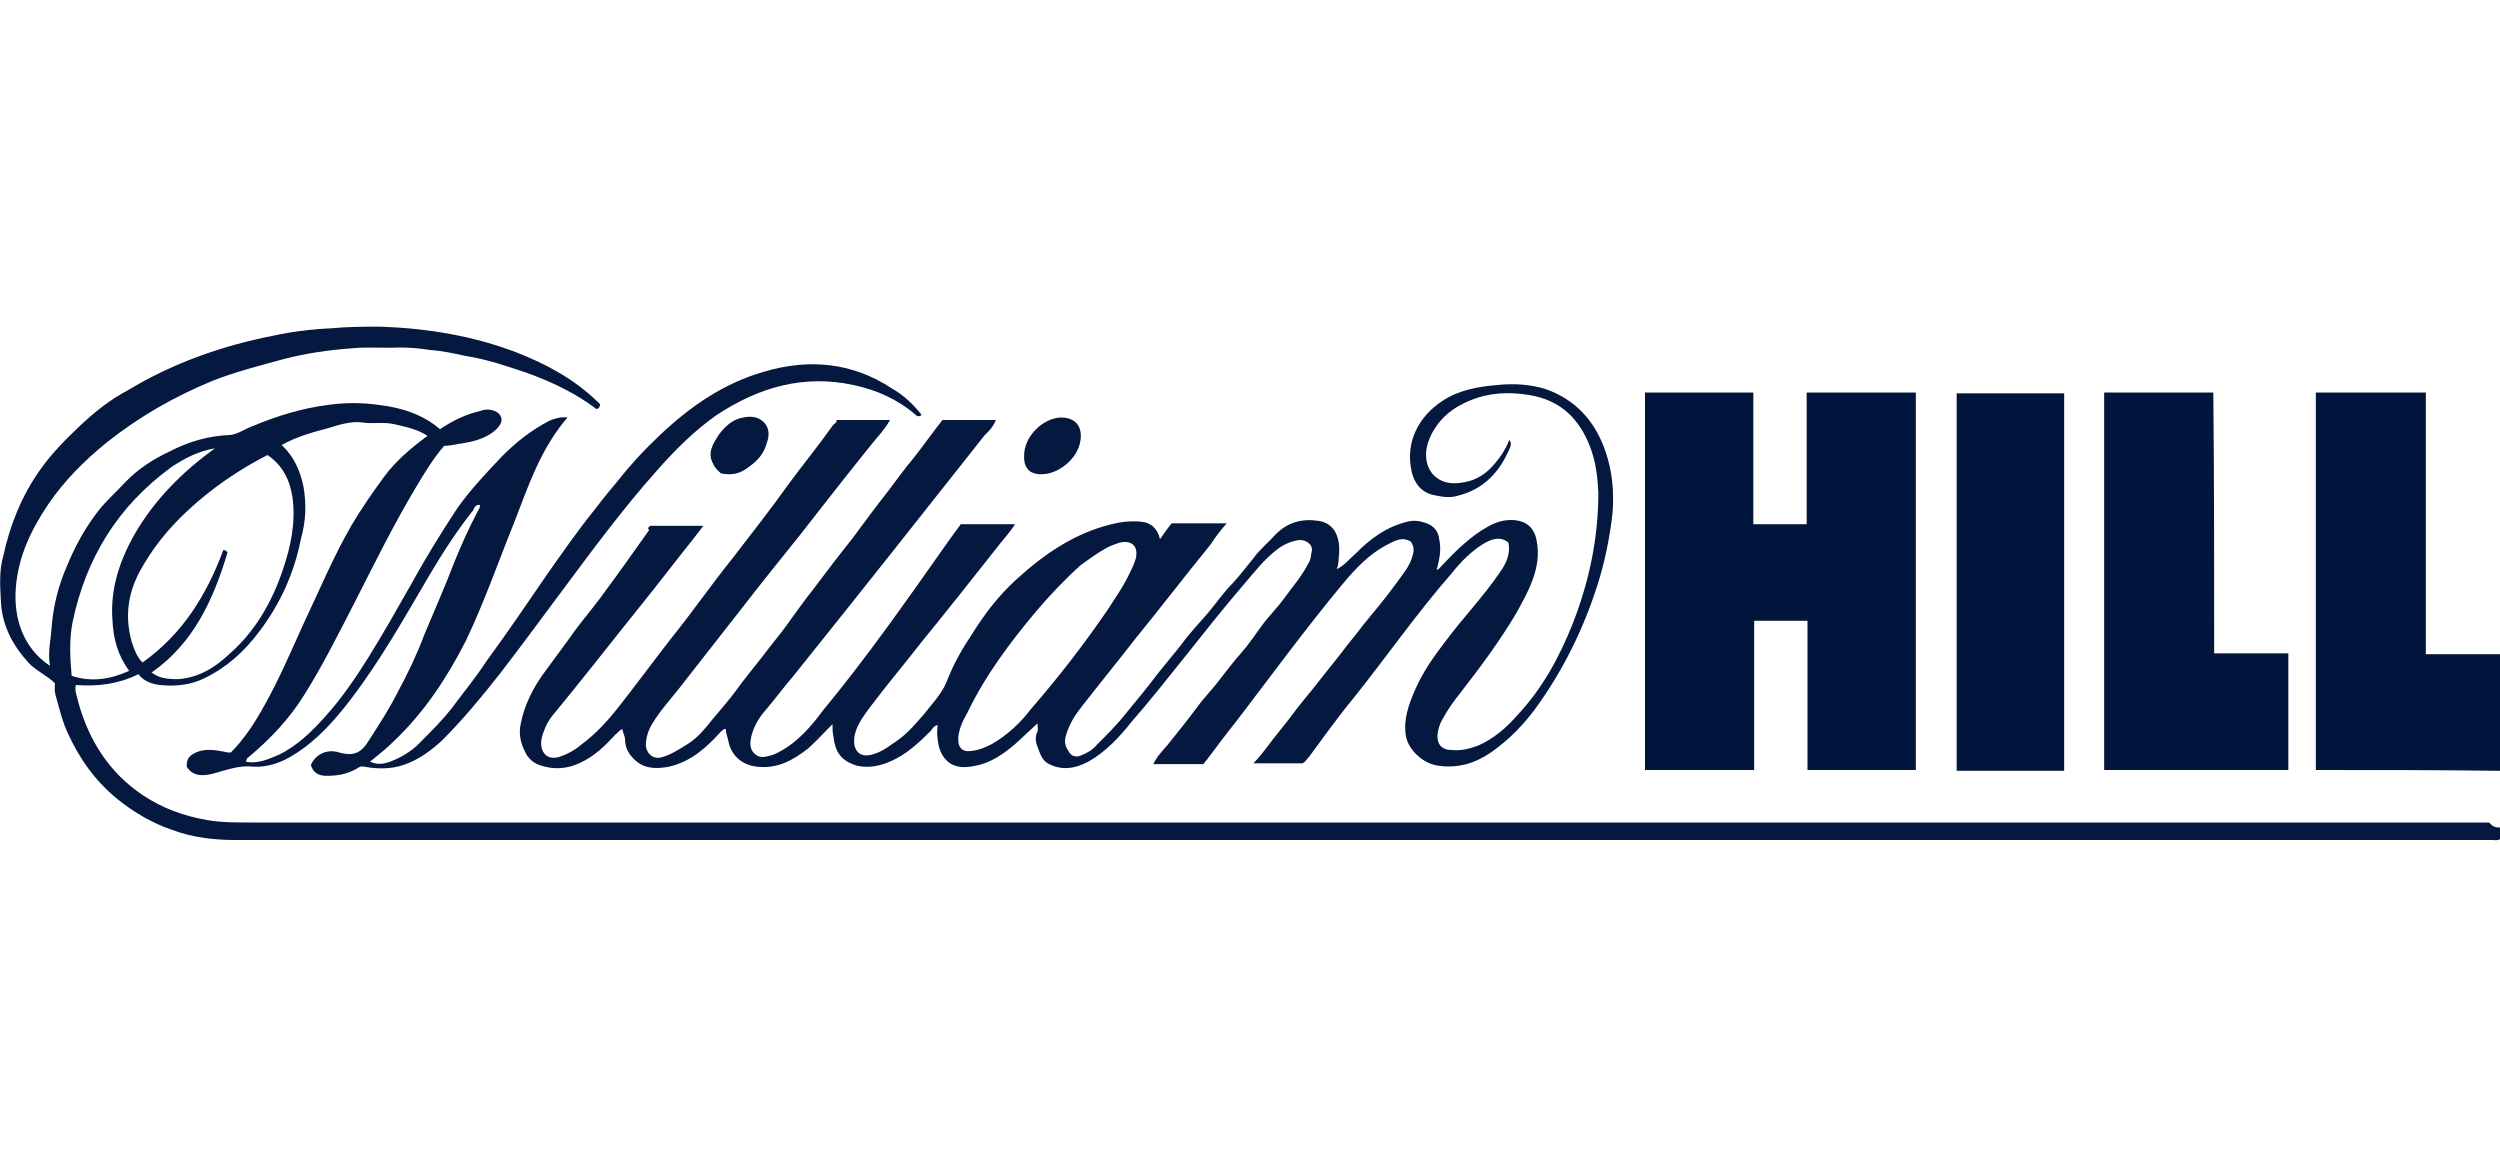
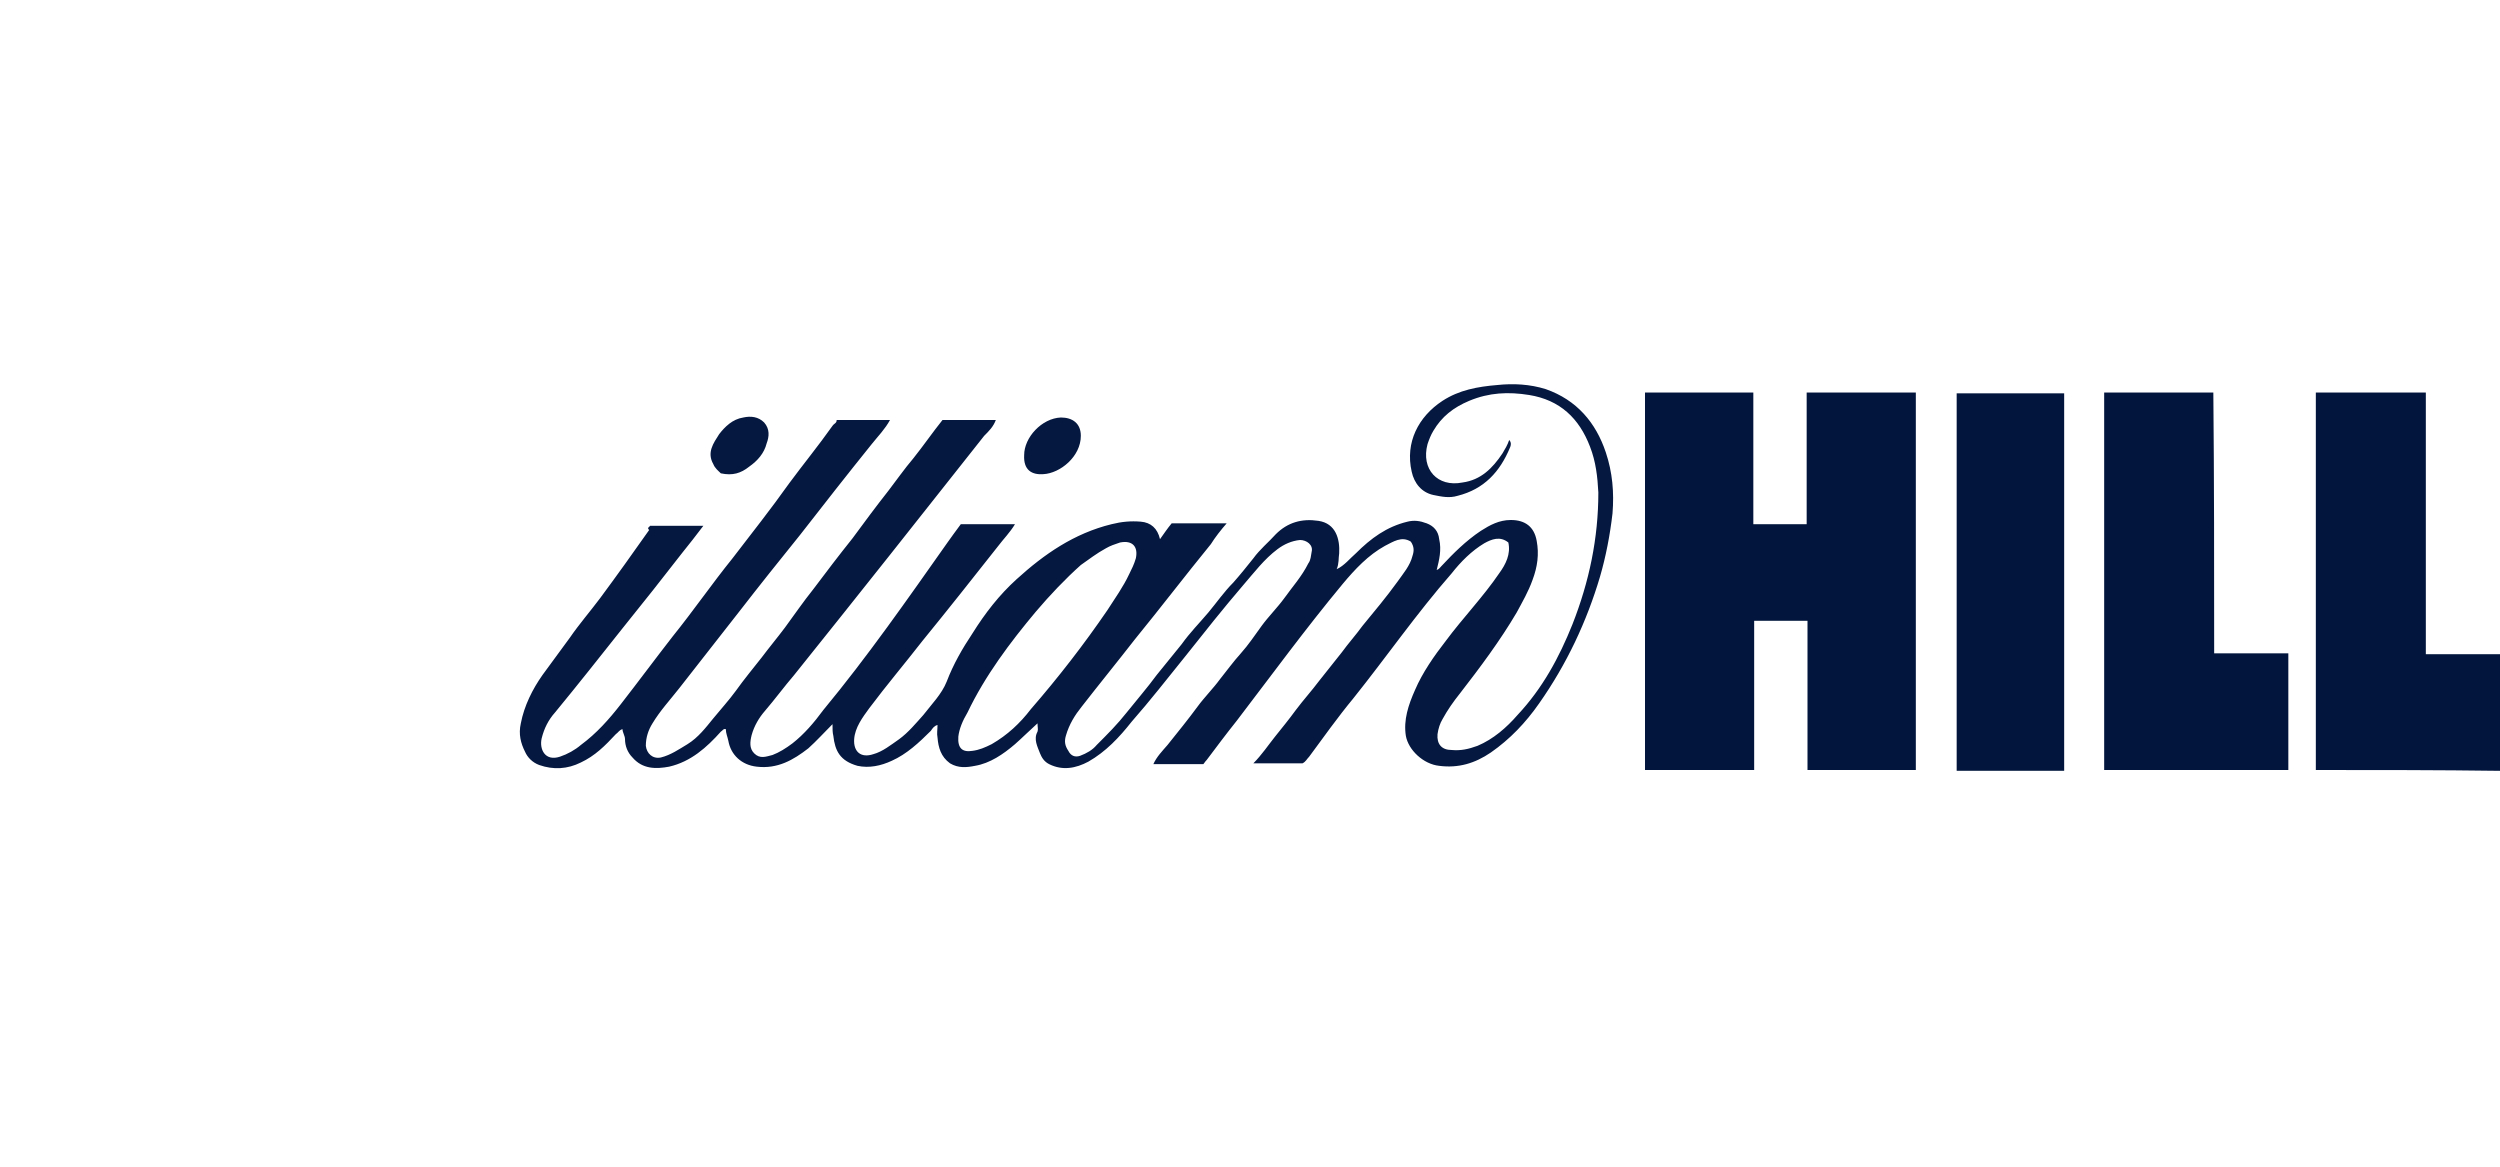
<svg xmlns="http://www.w3.org/2000/svg" version="1.0" x="0px" y="0px" viewBox="0 0 300 140" style="enable-background:new 0 0 300 140;" xml:space="preserve">
  <style type="text/css"> .st0{fill:#FFFFFF;} .st1{clip-path:url(#SVGID_4_);} .st2{fill:#2A9E43;} .st3{fill:#64BEA4;} .st4{fill:#756746;} .st5{fill:#0B090A;} .st6{fill:#1C3123;} .st7{fill:#0B6544;} .st8{fill:#F6D658;} .st9{fill:#069870;} .st10{fill:#B99280;} .st11{fill:#ECBB33;} .st12{fill:#C6C6C6;} .st13{fill:#F4C4AF;} .st14{display:none;fill:#FFFFFF;} .st15{fill:#052433;} .st16{fill:#042332;} .st17{fill:#062534;} .st18{fill:#F2F3F4;} .st19{fill:#0238A3;} .st20{fill:#C6172C;} .st21{fill:#C79F49;} .st22{fill:#0F0F0F;} .st23{fill:#FAFAFA;} .st24{fill:#09815B;} .st25{fill:#41B389;} .st26{fill:#0A805B;} .st27{fill:#41B188;} .st28{fill:#42B58B;} .st29{fill:#08805A;} .st30{fill:#41B289;} .st31{fill:#368F72;} .st32{fill:#408E74;} .st33{fill:#24674F;} .st34{fill:#F5F6F5;} .st35{fill:#094167;} .st36{fill:#053E65;} .st37{fill:#043D65;} .st38{fill:#167BBC;} .st39{fill:#197CBD;} .st40{fill:#446E88;} .st41{fill:#4E768F;} .st42{fill:#B3C4D0;} .st43{fill:#3A6782;} .st44{fill:#E5EDF4;} .st45{fill:#E5ECF1;} .st46{fill:#F9F9F9;} .st47{fill:#DEDEDE;} .st48{fill:#CDCDCD;} .st49{fill:#CCC0A3;} .st50{fill:#D4A223;} .st51{fill:#F6BF32;} .st52{fill:#F4BE32;} .st53{fill:#FAC42C;} .st54{fill:#E2B32A;} .st55{fill:#E3BF5B;} .st56{fill:#D8D8D8;} .st57{fill:#F5F4F2;} .st58{fill:#025FC9;} .st59{fill:#2C4980;} .st60{fill:#1E3F7D;} .st61{fill:#0F3778;} .st62{fill:#003277;} .st63{fill:#193C7B;} .st64{fill:#E8E8EA;} .st65{fill:#D2D7E1;} .st66{fill:#E1E4EB;} .st67{fill:#345386;} .st68{fill:#94A0BB;} .st69{fill:#E0E0E0;} .st70{fill:#EDEDED;} .st71{fill:#363636;} .st72{fill:#3A3A3A;} .st73{fill:#484849;} .st74{fill:#666769;} .st75{fill:#DBDFE7;} .st76{fill:#5C5D5E;} .st77{fill:#EAEAEC;} .st78{fill:#E6E6E6;} .st79{fill:#E3E3E3;} .st80{fill:#6F7072;} .st81{fill:#232323;} .st82{fill:#252525;} .st83{fill:#FB9705;} .st84{fill:#FB9807;} .st85{fill:#262626;} .st86{fill:#FB9806;} .st87{fill:#0AEA8C;} .st88{fill:#010101;} .st89{fill:#F2F2E9;} .st90{fill:#E80239;} .st91{fill:#E80138;} .st92{fill:#F6181A;} .st93{fill:#0E0E0E;} .st94{fill:#535353;} .st95{fill:#BCBCC1;} .st96{fill:#944296;} .st97{fill:#060606;} .st98{fill:#A3C413;} .st99{fill:#020202;} .st100{fill:#050505;} .st101{fill:#040404;} .st102{fill:#E7E7E7;} .st103{fill:#E56420;} .st104{fill:#E5641F;} .st105{fill:#E56520;} .st106{fill:#12395D;} .st107{fill:#E56521;} .st108{fill:#212220;} .st109{fill:#20211F;} .st110{fill:#FB3A02;} .st111{fill:#050F30;} .st112{fill:#0A1334;} .st113{fill:#FBCA05;} .st114{fill:#00001B;} .st115{fill:#047968;} .st116{fill:#E91D25;} .st117{fill:#E91C25;} .st118{fill:#E91D26;} .st119{fill:#E6BEBD;} .st120{fill:#EDCBC7;} .st121{fill:#E2BCBA;} .st122{fill:#084821;} .st123{fill:#04D147;} .st124{fill:#01451A;} .st125{fill:#E8EC02;} .st126{fill:#030303;} .st127{fill:#019AFB;} .st128{fill:#0399F9;} .st129{fill:#080D0B;} .st130{fill:#00B5B5;} .st131{fill:#EEB038;} .st132{fill:#040C0C;} .st133{fill:#8CD001;} .st134{fill:#030302;} .st135{fill:#FAD300;} .st136{fill:#E78C20;} .st137{fill:#F0D521;} .st138{fill:#FA3142;} .st139{fill:#FA3445;} .st140{fill:#040303;} .st141{fill:#050404;} .st142{fill:#DD7122;} .st143{fill:#0AFBD4;} .st144{fill:#0D0D0D;} .st145{fill:#232A37;} .st146{fill:#03AB44;} .st147{fill:#EDF6F1;} .st148{fill:#EDF7F1;} .st149{fill:#75CF95;} .st150{fill:#67CB8B;} .st151{fill:#62C988;} .st152{fill:#64CA89;} .st153{fill:#F18092;} .st154{fill:#0C0C0C;} .st155{fill:#0B0B0B;} .st156{fill:#141414;} .st157{fill:#101010;} .st158{fill:#393939;} .st159{fill:#E8173C;} .st160{fill:#1F1F1F;} .st161{fill:#080808;} .st162{fill:#222222;} .st163{fill:#161616;} .st164{fill:#151515;} .st165{fill:#313131;} .st166{fill:#2E2E2E;} .st167{fill:#DF1919;} .st168{fill:#F9080F;} .st169{fill:#F9060E;} .st170{fill:#F16469;} .st171{fill:#F14F04;} .st172{fill:#090909;} .st173{fill:#FB5012;} .st174{fill:#FB5114;} .st175{fill:#06AEDC;} .st176{fill:#9D408E;} .st177{fill:#FB5418;} .st178{fill:#FB6B39;} .st179{fill:#D48A78;} .st180{fill:#37B0DC;} .st181{fill:#47B23E;} .st182{fill:#61BA51;} .st183{fill:#97C73F;} .st184{fill:#67BD33;} .st185{fill:#FAA670;} .st186{fill:#C180B4;} .st187{fill:#AE5FA0;} .st188{fill:#9191C3;} .st189{fill:#A6B690;} .st190{fill:#FB8051;} .st191{fill:#5DBEE2;} .st192{fill:#B3A6CD;} .st193{fill:#9EAB7E;} .st194{fill:#7FC9E7;} .st195{fill:#90CB7A;} .st196{fill:#B6D157;} .st197{fill:#D49EC5;} .st198{fill:#CCDD7F;} .st199{fill:#6DC1E3;} .st200{fill:#242423;} .st201{fill:#39BD02;} .st202{fill:#4BFB02;} .st203{fill:#4CFB03;} .st204{fill:#232321;} .st205{fill:#252523;} .st206{fill:#222220;} .st207{fill:#282826;} .st208{fill:#262624;} .st209{fill:#2A2A29;} .st210{fill:#1D1D1B;} .st211{fill:#EBEBEB;} .st212{fill:#D9D9D9;} .st213{fill:#434242;} .st214{fill:#3E3D3D;} .st215{fill:#3C3B3B;} .st216{fill:#3D3D3D;} .st217{fill:#3F3F3F;} .st218{fill:#3D3C3C;} .st219{fill:#403F3F;} .st220{fill:#414040;} .st221{fill:#E2C780;} .st222{fill:#676767;} .st223{fill:#D4B775;} .st224{fill:#8E7541;} .st225{fill:#BBBBBB;} .st226{fill:#A98E55;} .st227{fill:#BEBEBE;} .st228{fill:#CBAD6E;} .st229{fill:#6F6F6F;} .st230{fill:#858585;} .st231{fill:#B6B6B6;} .st232{fill:#7E7E7E;} .st233{fill:#7A6235;} .st234{fill:#B4985F;} .st235{fill:#C3C4C4;} .st236{fill:#C0A46D;} .st237{fill:#A5A6A6;} .st238{fill:#B1955C;} .st239{fill:#D6BD7F;} .st240{fill:#8D8D8D;} .st241{fill:#969696;} .st242{fill:#D8BD73;} .st243{fill:#DFC57C;} .st244{fill:#5F4516;} .st245{fill:#9A8048;} .st246{fill:#B39F71;} .st247{fill:#585858;} .st248{fill:#482B1B;} .st249{fill:#706059;} .st250{fill:#F1EFED;} .st251{fill:#ECEBEA;} .st252{fill:#A06C43;} .st253{fill:#C98B55;} .st254{fill:#594034;} .st255{fill:#7B4A33;} .st256{fill:#90501E;} .st257{fill:#291915;} .st258{fill:#C49872;} .st259{fill:#E5B27D;} .st260{fill:#BB7033;} .st261{fill:#B47A4F;} .st262{fill:#0F0D0A;} .st263{fill:#A29286;} .st264{fill:#D6A572;} .st265{fill:#C08051;} .st266{fill:#20100E;} .st267{fill:#D87626;} .st268{fill:#713A20;} .st269{fill:#A98874;} .st270{fill:#EEEDEC;} .st271{fill:#E9E6E5;} .st272{fill:#056099;} .st273{fill:#07619A;} .st274{fill:#0D659C;} .st275{fill:#F9AC08;} .st276{fill:#F87D08;} .st277{fill:#EA3E0C;} .st278{fill:#F99205;} .st279{fill:#41AC30;} .st280{fill:#41AC2F;} .st281{fill:#424243;} .st282{fill:#444445;} .st283{fill:#ABDAA4;} .st284{fill:#40AC2E;} .st285{fill:#464647;} .st286{fill:#44AD33;} .st287{fill:#534A4F;} .st288{fill:#584F54;} .st289{fill:#C8C6C7;} .st290{fill:#50474C;} .st291{fill:#544B50;} .st292{fill:#DDDDDD;} .st293{fill:#0A0C08;} .st294{fill:#080905;} .st295{fill:#0D0F0B;} .st296{fill:#161716;} .st297{fill:#15805F;} .st298{fill:#FFE119;} .st299{fill:#00CB9F;} .st300{fill:#01CC9F;} .st301{fill:#1C1C1C;} .st302{fill:#1A1A1A;} .st303{fill:#0D3C2F;} .st304{fill:#1A473C;} .st305{fill:#104335;} .st306{fill:#0C3229;} .st307{fill:#0A372B;} .st308{fill:#EBF5F4;} .st309{fill:#1A3D35;} .st310{fill:#274B40;} .st311{fill:#F5E599;} .st312{fill:#D9D09A;} .st313{fill:#4C6D64;} .st314{fill:#13392F;} .st315{fill:#F8F6DE;} .st316{fill:#51776D;} .st317{fill:#769088;} .st318{fill:#D5E9E5;} .st319{fill:#1D5044;} .st320{fill:#D4E7E0;} .st321{fill:#F1EEB8;} .st322{fill:#D2C883;} .st323{fill:#B2D1C9;} .st324{fill:#E4C459;} .st325{fill:#E8BE42;} .st326{fill:#D4C472;} .st327{fill:#08DEAF;} .st328{fill:#070707;} .st329{fill:#025E98;} .st330{fill:#0A0D0D;} .st331{fill:#9E2125;} .st332{fill:#0D0F0F;} .st333{fill:#FB6703;} .st334{fill:#90CE45;} .st335{fill:#108038;} .st336{fill:#078A36;} .st337{fill:#852EFB;} .st338{fill:#101824;} .st339{fill:#7671FB;} .st340{fill:#5DBDFB;} .st341{fill:#8BF53D;} .st342{fill:#75CC30;} .st343{fill:#76B928;} .st344{fill:#F0F9E4;} .st345{fill:#FA5555;} .st346{fill:#FB0202;} .st347{fill:#33D61D;} .st348{clip-path:url(#SVGID_6_);} .st349{fill:#C2D3FA;} .st350{fill:#6C9AF0;} .st351{fill:#9DBCF5;} .st352{fill:#5489EE;} .st353{fill:#79A2F2;} .st354{fill:#AA7E15;} .st355{fill:#CDB476;} .st356{fill:#DF0436;} .st357{fill:#04AC12;} .st358{fill:#36424A;} .st359{fill:#306606;} .st360{fill:#396F0C;} .st361{fill:#7CB130;} .st362{fill:#171716;} .st363{fill:#73A62F;} .st364{fill:#3F750E;} .st365{fill:#161714;} .st366{fill:#181916;} .st367{fill:#171815;} .st368{fill:#77AC2E;} .st369{fill:#74A92D;} .st370{fill:#85B638;} .st371{fill:#55891C;} .st372{fill:#629822;} .st373{fill:#689E27;} .st374{fill:#487C14;} .st375{fill:#4B8114;} .st376{fill:#5B911E;} .st377{fill:#5E9520;} .st378{fill:#4D8316;} .st379{fill:#4E801C;} .st380{fill:#427020;} .st381{fill:#75A63B;} .st382{fill:#F0F3ED;} .st383{fill:#EFF2EC;} .st384{fill:#699C2C;} .st385{fill:#8DAF5F;} .st386{fill:#5F9226;} .st387{fill:#D32E3C;} .st388{fill:#FE6B09;} .st389{fill:#0A0A0A;} .st390{fill:#011346;} .st391{fill-rule:evenodd;clip-rule:evenodd;fill:url(#SVGID_7_);} .st392{fill-rule:evenodd;clip-rule:evenodd;fill:url(#SVGID_8_);} .st393{fill-rule:evenodd;clip-rule:evenodd;fill:url(#SVGID_9_);} .st394{fill-rule:evenodd;clip-rule:evenodd;fill:url(#SVGID_10_);} .st395{fill:#272753;} .st396{fill:#87879F;} .st397{fill:#020134;} .st398{fill:#FEFEFF;} .st399{fill:#FE277E;} .st400{fill:#FBFBFC;} .st401{fill:#FDFDFE;} .st402{fill:#FAFAFB;} .st403{fill:#FEFEFE;} .st404{fill:#FFFEFF;} .st405{fill:#FFFDFE;} .st406{fill:#FFFEFE;} .st407{fill:#080839;} .st408{fill:#09093A;} .st409{fill:#FF2A80;} .st410{fill:#FF2A81;} .st411{fill:#FF2980;} .st412{fill:url(#SVGID_11_);} .st413{fill:#E43802;} .st414{fill:url(#SVGID_12_);} .st415{fill:url(#SVGID_13_);} .st416{fill-rule:evenodd;clip-rule:evenodd;fill:#FFFFFF;filter:url(#Adobe_OpacityMaskFilter);} .st417{mask:url(#a_2_);} .st418{fill-rule:evenodd;clip-rule:evenodd;fill:#E41D32;} .st419{fill:#FFB900;} .st420{fill:#C51518;} .st421{fill:#991015;} .st422{fill:#03090B;} .st423{fill:#F8CD00;} .st424{fill:#ED1B30;} .st425{fill:#ED1C24;} .st426{fill:#0083DB;} .st427{fill:#FDE021;} .st428{fill:#E30421;} .st429{fill:#39F56A;} .st430{fill:#001A5B;} .st431{fill:#E02030;} .st432{fill:#41CC00;} .st433{fill-rule:evenodd;clip-rule:evenodd;fill:#FF761F;} .st434{fill-rule:evenodd;clip-rule:evenodd;fill:#F45E0B;} .st435{fill-rule:evenodd;clip-rule:evenodd;fill:#FF6404;} .st436{fill:#EC0000;} .st437{fill:#231F20;} .st438{fill:#23934A;} .st439{fill:#FFE418;} .st440{fill:#0A6008;} .st441{fill:#FF1300;} .st442{fill:#AB9471;} .st443{fill:#122A53;} .st444{fill:#FDB61B;} .st445{fill:#D60000;} .st446{fill-rule:evenodd;clip-rule:evenodd;fill:#44B6E5;} .st447{fill-rule:evenodd;clip-rule:evenodd;} .st448{fill-rule:evenodd;clip-rule:evenodd;fill:url(#logo_1_);} .st449{fill:#3C0098;} .st450{fill:#61B510;} .st451{fill:#F7760D;} .st452{fill:#0078FF;} .st453{fill:url(#SVGID_14_);} .st454{opacity:0.27;fill:#030303;enable-background:new ;} .st455{fill:#F7F4F1;} .st456{fill:#FFCA05;} .st457{fill:#1D1E1B;} .st458{opacity:0.5;fill:url(#SVGID_15_);enable-background:new ;} .st459{fill:url(#SVGID_16_);} .st460{fill:#F09021;} .st461{opacity:0.5;fill:url(#SVGID_17_);enable-background:new ;} .st462{opacity:0.5;fill:url(#SVGID_18_);enable-background:new ;} .st463{fill:#FFDF00;stroke:#FFDF00;stroke-width:1.5;stroke-miterlimit:10;} .st464{fill:#652B80;} .st465{opacity:0.5;fill:url(#SVGID_19_);enable-background:new ;} .st466{fill:#EB0143;} .st467{fill:#00A1E7;} .st468{fill:#43CC3C;} .st469{fill:#4172C1;} .st470{fill:#E8490D;} .st471{fill:url(#SVGID_20_);} .st472{fill:url(#SVGID_21_);} .st473{fill-rule:evenodd;clip-rule:evenodd;fill:#FF5500;} .st474{fill:url(#SVGID_22_);} .st475{fill:url(#SVGID_23_);} .st476{fill:url(#SVGID_24_);} .st477{fill:#353535;} .st478{fill:url(#SVGID_25_);} .st479{fill:#E51A44;} .st480{fill:#100F0D;} .st481{fill:#D70A0A;} .st482{fill:#212121;} .st483{fill:#B80320;} .st484{fill:#FF6700;} .st485{fill-rule:evenodd;clip-rule:evenodd;fill:#FF6700;} .st486{fill:#EC5F28;} .st487{clip-path:url(#SVGID_29_);} .st488{fill:#EB282C;} .st489{fill:#141412;} .st490{clip-path:url(#SVGID_31_);} .st491{fill:#776B39;} .st492{fill:#EA6936;} .st493{fill:none;} .st494{fill:#4D8C2F;} .st495{fill:#CE1432;} .st496{fill:#8D827A;} .st497{fill:#D80D83;} .st498{fill:#E53025;} .st499{fill:#FD0B2F;} .st500{filter:url(#Adobe_OpacityMaskFilter_1_);} .st501{fill-rule:evenodd;clip-rule:evenodd;fill:#FFFFFF;} .st502{mask:url(#mask-2_2_);} .st503{fill-rule:evenodd;clip-rule:evenodd;fill:url(#path-4_2_);} .st504{fill-rule:evenodd;clip-rule:evenodd;fill:#FEFEFE;} .st505{fill-rule:evenodd;clip-rule:evenodd;fill:#DC3C34;} .st506{clip-path:url(#SVGID_33_);} .st507{fill:#F6D748;} .st508{fill:#F8D849;} .st509{fill:#00B5A6;} .st510{fill:#FF9B00;} .st511{fill:#FDFFFF;} .st512{fill:#C62026;} .st513{fill:#F73534;} .st514{fill:#00265A;} .st515{fill:url(#SVGID_34_);stroke:#FFFFFF;stroke-width:2.301;} .st516{fill:#E1001A;} .st517{fill:#A70000;} .st518{opacity:0.9;fill:#3AAA35;enable-background:new ;} .st519{fill:#3AAA35;} .st520{opacity:0.6;fill:#3AAA35;enable-background:new ;} .st521{opacity:0.8;fill:#3AAA35;enable-background:new ;} .st522{fill:url(#SVGID_35_);} .st523{fill:url(#SVGID_36_);} .st524{fill:url(#SVGID_37_);} .st525{fill:#27238F;} .st526{fill:#262990;} .st527{fill:#29258E;} .st528{fill:#312D92;} .st529{fill:#2A2C8F;} .st530{fill:#25278D;} .st531{fill:#2B2D8F;} .st532{fill:#04A5EA;} .st533{fill:#04A5EC;} .st534{fill:#080708;} .st535{fill:#FB6426;} .st536{fill:#FB6528;} .st537{fill:#4887C7;} .st538{fill:#3C3D3D;} .st539{fill:#197153;} .st540{fill:#36CC36;} .st541{fill:#166F52;} .st542{fill:#38CC38;} .st543{fill:#244764;} .st544{fill:#00ABBE;} .st545{fill:#FFC400;} .st546{fill:#333333;} .st547{fill:#05183F;} .st548{fill:#02163D;} .st549{fill:url(#SVGID_38_);} .st550{fill:url(#SVGID_39_);} .st551{fill:url(#SVGID_40_);} .st552{fill:#F5F6F7;} .st553{fill:url(#SVGID_41_);} .st554{fill:url(#SVGID_42_);} .st555{fill:url(#SVGID_43_);} .st556{fill:url(#SVGID_44_);} .st557{fill:url(#SVGID_45_);} .st558{fill:url(#SVGID_46_);} .st559{fill:url(#SVGID_47_);} .st560{fill:url(#SVGID_48_);} .st561{fill:url(#SVGID_49_);} .st562{fill:url(#SVGID_50_);} .st563{fill:#0D0B38;} .st564{fill:#278CCF;} .st565{fill:#053D63;} .st566{fill:#F5F800;} .st567{clip-path:url(#SVGID_52_);} .st568{fill:#C6CF02;} .st569{fill:url(#path46_1_);} .st570{clip-path:url(#SVGID_54_);} .st571{fill:#00482F;} .st572{fill:#C6CD00;} .st573{fill:url(#path86_1_);} .st574{clip-path:url(#SVGID_56_);} .st575{fill:url(#path154_1_);} .st576{clip-path:url(#SVGID_58_);} .st577{fill:url(#path198_1_);} .st578{clip-path:url(#SVGID_60_);} .st579{fill:#09FB02;} .st580{fill:#393937;} .st581{fill:#EB6708;} .st582{clip-path:url(#SVGID_62_);} .st583{fill:#F5FF00;} .st584{clip-path:url(#SVGID_64_);} .st585{fill:#0D161B;} .st586{fill:#FDE201;} .st587{fill:#FDE102;} .st588{fill:#D65A57;} .st589{fill:#487E65;} .st590{fill:#FDD31C;} .st591{fill:#233562;} .st592{fill:#FF6600;} .st593{filter:url(#Adobe_OpacityMaskFilter_2_);} .st594{mask:url(#mask-2_1_);fill-rule:evenodd;clip-rule:evenodd;fill:#FFCB03;} .st595{fill-rule:evenodd;clip-rule:evenodd;fill:#FFCB03;} .st596{fill:#173A86;} .st597{clip-path:url(#SVGID_66_);} .st598{fill:#0D1B26;} .st599{clip-path:url(#SVGID_68_);} .st600{clip-path:url(#SVGID_70_);} .st601{clip-path:url(#SVGID_72_);} .st602{fill:#0E4260;} .st603{fill:#F6891F;} .st604{fill:#FAB615;} .st605{fill:#D20A1C;} .st606{fill:#192E54;} .st607{fill:none;stroke:#5D9D36;stroke-width:0.265;} .st608{fill:#E22118;} .st609{fill:#00643A;} .st610{fill:#B9D531;} .st611{fill:#4B565C;} .st612{fill:#E96105;} .st613{fill:#FD7D04;} .st614{fill:#0B0704;} .st615{fill:#E06905;} .st616{fill:#DE6805;} .st617{fill:#DF6905;} .st618{fill:#452205;} .st619{fill:#1E0E02;} .st620{fill:#211002;} .st621{fill:#100801;} .st622{fill:#00F7AD;} .st623{fill:#00F8AD;} .st624{fill:#01F9AE;} .st625{fill:#00F6AC;} .st626{fill:#EA1C24;} .st627{fill:#FFCA34;} .st628{fill:#EC4444;} .st629{fill:#00A554;} .st630{fill:#F7CF1D;} .st631{fill:#FF0D36;} .st632{fill:#086DFF;} .st633{fill:#FF8217;} .st634{fill:#F90027;} .st635{fill:#FBC609;} .st636{fill:#17BBFF;} .st637{fill:#FF8C04;} .st638{fill:#DE1D00;} .st639{fill:#70C32A;} .st640{fill:#BC6B03;} .st641{fill:#118CBC;} .st642{fill:#549220;} .st643{fill:#A61600;} .st644{fill:#BE8924;} .st645{fill:#078095;} .st646{fill:#40A95B;} .st647{fill:#068095;} .st648{fill:#098096;} .st649{fill:#0A8196;} .st650{fill:#118499;} .st651{fill:#0C8297;} .st652{fill:#FAFBFB;} .st653{fill:#027B34;} .st654{fill:#057C37;} .st655{fill:#077D39;} .st656{fill:#CF2A34;} .st657{fill:#067D38;} .st658{fill:#D02D36;} .st659{fill:#087E39;} .st660{fill:#CF2C36;} .st661{fill:#5F5F5F;} .st662{fill:#5C5C5C;} .st663{fill:#555555;} .st664{fill:#5A5A5A;} .st665{fill:#575757;} .st666{fill:#6B6B6B;} .st667{fill:#666666;} .st668{fill:#D8565E;} .st669{fill:#DB656C;} .st670{fill:#F5DCDD;} .st671{fill:#FBC52F;} .st672{fill:#2F2C2B;} .st673{fill:#FBFBF9;} .st674{fill:#CDAD64;} .st675{fill:#CCAB5F;} .st676{fill:#CCAC61;} .st677{fill:#CEAE66;} .st678{fill:#CCAC62;} .st679{fill:#CCAB61;} .st680{fill:#CBAB5F;} .st681{fill:#CDAC62;} .st682{fill:#D2B674;} .st683{fill:#D1B370;} .st684{fill:#D0B36F;} .st685{fill:#D0B26E;} .st686{fill:#D1B572;} .st687{fill:#D7BE83;} .st688{fill:#D5BB7F;} .st689{fill:#CEAF68;} .st690{fill:#E1CFA4;} .st691{fill:#EEE5D0;} .st692{fill:#E5D6B2;} .st693{fill:#EBE1C6;} .st694{fill:#E8DBBC;} .st695{fill:#DECA9A;} .st696{fill:#E7D8B6;} .st697{fill:#F5F0E4;} .st698{fill:#E3D3AC;} .st699{fill:#FAF8F4;} .st700{fill:#FFCB03;} .st701{fill:#032454;} .st702{fill:#CADB2D;} .st703{fill:#242424;} .st704{fill:#051525;} .st705{fill:#F2A241;} .st706{fill:#111111;} .st707{fill:#FBCB00;} .st708{fill:#CC463E;} .st709{fill:#00239C;} .st710{fill:#FF7800;} .st711{opacity:0.15;} .st712{fill:#EB080C;} .st713{fill:#0E4A26;} .st714{fill:#0BFF22;} .st715{fill:#2D2A29;} .st716{fill:#F18D1F;} .st717{fill:#E68E27;} .st718{fill:#E27F20;} .st719{fill:#6E4A97;} .st720{fill:#A06EA5;} .st721{fill:#935293;} .st722{fill:#FEED01;} .st723{fill:#FEED02;} .st724{fill:#FE6620;} .st725{fill:#FE6720;} .st726{fill:#FBB640;} .st727{fill:#0F306C;} .st728{fill:url(#SVGID_73_);} .st729{fill:url(#SVGID_74_);} .st730{fill:url(#SVGID_75_);} .st731{fill:url(#SVGID_76_);} .st732{fill:url(#SVGID_77_);} .st733{fill:url(#SVGID_78_);} .st734{fill:url(#SVGID_79_);} .st735{fill:url(#SVGID_80_);} .st736{fill:url(#SVGID_81_);} .st737{fill:url(#SVGID_82_);} .st738{fill:#FF4200;} .st739{fill:#8F00FF;} .st740{fill:#23262E;} .st741{fill:#FE6703;} .st742{fill:#FE6907;} .st743{fill:#FE9963;} .st744{fill:#FE6805;} .st745{fill:#FE6705;} .st746{fill:#FE6704;} .st747{fill:#DF2025;} .st748{fill:#222121;} .st749{fill:#024A3E;} .st750{fill:#01493D;} .st751{fill:#EC1D35;} .st752{fill:#FDFDFD;} .st753{fill-rule:evenodd;clip-rule:evenodd;fill:#BB993F;} .st754{fill:#1B69C1;} .st755{fill:#F4992C;} .st756{fill:#0067B8;} .st757{fill:#422F86;} .st758{fill:#F6EB16;} .st759{fill-rule:evenodd;clip-rule:evenodd;fill:#222222;} .st760{fill-rule:evenodd;clip-rule:evenodd;fill:#544BC9;} .st761{fill-rule:evenodd;clip-rule:evenodd;fill:url(#SVGID_83_);fill-opacity:0.7;} .st762{fill:url(#SVGID_84_);} .st763{fill-rule:evenodd;clip-rule:evenodd;fill:#A44BC9;} .st764{fill-rule:evenodd;clip-rule:evenodd;fill:url(#SVGID_85_);fill-opacity:0.7;} .st765{fill:url(#SVGID_86_);} .st766{fill:#AF0000;} .st767{fill-rule:evenodd;clip-rule:evenodd;fill:#FFE000;} </style>
  <g id="fondo">
    <rect x="0" y="0" class="st0" width="300" height="140" />
    <g>
      <path class="st547" d="M78,63.1c2.2,0,4.2,0,6.4,0c-0.9,1.2-1.7,2.2-2.5,3.2c-2.4,3.1-4.7,6-7.2,9.1c-2.7,3.4-5.3,6.7-8.1,10.1 c-0.8,0.9-1.3,1.9-1.6,3.1c-0.3,1.3,0.4,2.8,2.2,2.2c0.9-0.3,1.8-0.8,2.5-1.4c1.9-1.4,3.4-3.1,4.8-4.9c2.1-2.7,4.1-5.4,6.2-8.1 c2.5-3.1,4.7-6.3,7.2-9.4c2.3-3,4.6-5.9,6.8-9c1.7-2.3,3.5-4.5,5.2-6.9c0.2-0.3,0.5-0.3,0.5-0.7c2.1,0,4.2,0,6.4,0 c-0.6,1.1-1.4,1.9-2.2,2.9c-2.9,3.6-5.8,7.3-8.6,10.9c-2.5,3.1-4.9,6.1-7.3,9.2c-2.4,3.1-4.8,6.1-7.2,9.2 c-1.1,1.4-2.3,2.7-3.2,4.2c-0.5,0.8-0.8,1.7-0.8,2.7c0.1,0.9,0.8,1.6,1.8,1.4c1.2-0.3,2.2-1,3.2-1.6c1.3-0.8,2.2-2,3.1-3.1 c0.9-1.1,1.9-2.2,2.7-3.3c1-1.4,2-2.6,3.1-4c0.9-1.2,1.9-2.4,2.8-3.6c1.1-1.5,2.2-3.1,3.4-4.6c1.5-2,3.1-4.1,4.7-6.1 c1.4-1.9,2.8-3.8,4.3-5.7c1-1.3,1.9-2.6,3-3.9c1.2-1.5,2.3-3.1,3.5-4.6c2,0,4.2,0,6.4,0c-0.3,0.8-0.8,1.3-1.4,1.9 C110.6,61.8,103,71.4,95.3,81c-1.2,1.4-2.3,2.9-3.5,4.3c-0.7,0.8-1.3,1.8-1.6,2.9c-0.2,0.8-0.3,1.6,0.3,2.2 c0.7,0.7,1.4,0.4,2.2,0.2c0.8-0.3,1.6-0.8,2.4-1.4c1.4-1.1,2.6-2.5,3.7-4c5.3-6.4,10.1-13.3,14.9-20.1c0.5-0.7,1-1.4,1.6-2.2 c2.1,0,4.2,0,6.5,0c-0.6,1-1.4,1.8-2,2.6c-3,3.8-6,7.6-9.1,11.4c-2.1,2.7-4.3,5.3-6.4,8.1c-0.8,1.1-1.7,2.3-1.8,3.7 c-0.1,1.5,0.8,2.3,2.3,1.8c1.1-0.3,2.1-1.1,3.1-1.8c1.1-0.8,2-1.9,2.9-2.9c1-1.3,2.2-2.5,2.8-4c0.8-2.1,1.9-4,3.1-5.8 c1.5-2.4,3.2-4.6,5.3-6.5c3.3-3,6.9-5.5,11.4-6.6c1.2-0.3,2.3-0.4,3.5-0.3s2,0.8,2.3,2.1c0.5-0.7,0.9-1.3,1.4-1.9 c2.1,0,4.3,0,6.6,0c-0.7,0.8-1.4,1.7-1.9,2.5c-3.1,3.8-6,7.6-9.1,11.4c-2.1,2.7-4.3,5.4-6.4,8.1c-0.8,1-1.5,2.1-1.9,3.5 c-0.2,0.7-0.1,1.2,0.3,1.8c0.3,0.6,0.8,0.8,1.4,0.6c0.8-0.3,1.5-0.7,2-1.3c1.3-1.3,2.5-2.5,3.6-3.9c1.2-1.5,2.5-3,3.6-4.5 c1-1.2,2-2.5,3-3.7c1-1.4,2.1-2.5,3.2-3.8c1-1.2,1.9-2.5,3-3.6c0.8-0.9,1.6-1.9,2.4-2.9c0.8-1.1,1.8-1.9,2.7-2.9 c1.4-1.4,3.1-1.9,5.1-1.6c2.1,0.3,2.6,2.2,2.5,3.9c-0.1,0.6,0,1.2-0.3,1.9c0.9-0.4,1.6-1.3,2.3-1.9c1.8-1.8,3.7-3.2,6.2-3.8 c0.8-0.2,1.5-0.1,2.3,0.2c0.8,0.3,1.4,0.9,1.5,1.9c0.3,1.3,0,2.5-0.3,3.7c0.3-0.1,0.4-0.3,0.6-0.5c1.4-1.5,2.9-3,4.7-4.2 c1.1-0.7,2.2-1.3,3.6-1.3c1.7,0,2.8,0.8,3.1,2.5c0.3,1.6,0.1,3.1-0.5,4.7c-0.5,1.4-1.2,2.6-1.9,3.9c-2,3.4-4.4,6.6-6.8,9.7 c-0.8,1-1.5,2-2.1,3.1c-0.3,0.5-0.5,1.1-0.6,1.8c-0.1,1.2,0.5,1.9,1.7,1.9c1.1,0.1,2-0.1,3.1-0.5c1.9-0.8,3.5-2.2,4.8-3.7 c3-3.2,5-6.9,6.6-10.9c2-5.1,3.1-10.3,3.1-15.8c-0.1-1.9-0.3-3.7-1-5.5c-1.3-3.4-3.6-5.6-7.3-6.2c-2.5-0.4-4.8-0.3-7.2,0.7 c-1.9,0.8-3.3,1.9-4.3,3.6c-0.3,0.5-0.5,1-0.7,1.6c-0.8,3,1.2,5.2,4.2,4.6c2.2-0.3,3.6-1.7,4.8-3.5c0.3-0.5,0.6-1,0.8-1.6 c0.3,0.3,0.2,0.7,0.1,0.9c-1.2,2.9-3.1,5-6.3,5.8c-1,0.3-1.9,0.1-2.9-0.1c-1.4-0.3-2.3-1.4-2.6-2.8c-0.8-3.5,0.8-6.6,3.7-8.5 c2-1.3,4.2-1.7,6.6-1.9c1.9-0.2,3.9-0.1,5.8,0.5c3.7,1.3,6,4,7.2,7.6c0.8,2.4,1,4.8,0.8,7.3c-0.3,2.6-0.8,5.2-1.5,7.6 c-1.6,5.4-4,10.5-7.3,15.2c-1.6,2.3-3.5,4.3-5.8,5.9c-1.9,1.3-3.9,1.9-6.2,1.6c-1.9-0.2-3.7-1.9-4-3.6c-0.3-1.9,0.3-3.7,1.1-5.5 c0.9-2.1,2.3-4.1,3.7-5.9c2-2.7,4.5-5.3,6.4-8.1c0.8-1.1,1.4-2.3,1.1-3.7c-1-0.8-2-0.4-2.9,0.1c-1.5,0.9-2.8,2.2-3.9,3.6 c-4.2,4.8-7.8,10-11.8,15c-1.9,2.3-3.6,4.7-5.3,7c-0.3,0.3-0.4,0.6-0.8,0.8c-1.9,0-3.9,0-5.9,0c1-1,1.8-2.2,2.6-3.2 c0.8-1,1.7-2.1,2.5-3.2c0.9-1.2,1.9-2.3,2.8-3.5c0.9-1.1,1.8-2.3,2.7-3.4c0.8-1.1,1.7-2.1,2.5-3.2c1.4-1.7,2.9-3.5,4.2-5.3 c0.7-1,1.5-1.9,1.8-3.1c0.2-0.6,0.2-1.1-0.2-1.7c-1.1-0.7-2.1,0-3.1,0.5c-2,1.1-3.6,2.8-5.1,4.6c-4.4,5.3-8.5,10.9-12.7,16.4 c-1.2,1.5-2.4,3.1-3.6,4.7c-0.2,0.2-0.3,0.4-0.4,0.5c-2,0-4,0-6,0c0.4-0.9,1.1-1.6,1.7-2.3c1.2-1.5,2.5-3.1,3.6-4.6 c0.8-1.1,1.9-2.2,2.7-3.3c0.8-1,1.6-2.1,2.5-3.1c0.9-1,1.7-2.2,2.5-3.3c0.8-1.1,1.9-2.2,2.7-3.3c1-1.4,2.1-2.6,2.9-4.2 c0.3-0.4,0.3-0.9,0.4-1.4c0.2-0.8-0.6-1.4-1.4-1.4c-1,0.1-1.9,0.5-2.7,1.1c-1.6,1.2-2.8,2.8-4.1,4.3c-2.4,2.8-4.7,5.7-7,8.6 c-2.1,2.6-4.2,5.3-6.4,7.8c-1.5,1.9-3.1,3.6-5.2,4.8c-1.5,0.8-3.1,1.1-4.7,0.3c-0.6-0.3-0.9-0.8-1.1-1.3c-0.3-0.8-0.8-1.7-0.3-2.6 c0.1-0.3,0-0.5,0-1c-1,0.9-1.9,1.8-2.7,2.5c-1.4,1.2-3,2.3-4.8,2.6c-1,0.2-2,0.3-3-0.3c-1.1-0.8-1.4-1.9-1.5-3.1 c-0.1-0.5,0-0.9,0-1.5c-0.4,0.1-0.6,0.4-0.8,0.7c-1.4,1.4-2.9,2.8-4.7,3.6c-1.3,0.6-2.7,0.9-4.1,0.6c-2.1-0.6-2.7-1.8-2.9-3.6 c-0.1-0.4-0.1-0.8-0.1-1.4c-1,1-1.9,2-2.9,2.9c-1.8,1.4-3.7,2.5-6.2,2.2c-1.8-0.2-3.1-1.4-3.4-3.1c-0.1-0.5-0.3-0.9-0.3-1.4 c-0.3-0.1-0.4,0.2-0.6,0.3c-1.7,1.9-3.6,3.6-6.2,4.2c-1.6,0.3-3.2,0.3-4.4-1.1c-0.6-0.6-0.9-1.4-0.9-2.2c0-0.4-0.3-0.8-0.3-1.2 c-0.4,0.1-0.5,0.4-0.8,0.6c-1.3,1.4-2.5,2.6-4.2,3.4c-1.6,0.8-3.3,0.9-5,0.3c-0.8-0.3-1.4-0.9-1.7-1.6c-0.5-1-0.8-2.1-0.5-3.4 c0.4-2.1,1.4-4.1,2.6-5.8c1.1-1.5,2.2-3,3.3-4.5c1.1-1.6,2.4-3.1,3.6-4.7c2-2.7,4-5.5,5.9-8.2C77.6,63.3,77.9,63.3,78,63.1z M115,88.4c-0.1,1.4,0.5,1.9,1.7,1.7c0.8-0.1,1.5-0.4,2.3-0.8c1.9-1.1,3.4-2.5,4.7-4.2c3.3-3.8,6.4-7.8,9.2-11.9 c0.9-1.4,1.9-2.8,2.6-4.3c0.3-0.6,0.6-1.2,0.8-1.9c0.3-1.4-0.4-2.2-1.9-1.9c-0.6,0.2-1.2,0.4-1.7,0.7c-1.1,0.6-2,1.3-3,2 c-1.9,1.7-3.7,3.6-5.4,5.6c-3.1,3.7-6.1,7.7-8.2,12.1C115.5,86.5,115.1,87.5,115,88.4z" />
-       <path class="st547" d="M300,99.3c0,0.6,0,1,0,1.4c-0.3,0.2-0.7,0.1-1,0.1c-90.3,0-180.5,0-270.8,0c-2.5,0-5.1-0.3-7.5-1.2 c-2.4-0.8-4.6-2.1-6.6-3.7c-2.7-2.2-4.6-4.9-6-8c-0.6-1.3-0.9-2.6-1.3-4c-0.2-0.6-0.3-1.2-0.2-1.9c-1-1-2.3-1.5-3.2-2.5 c-1.9-2.1-3.2-4.5-3.3-7.5c-0.1-1.8-0.2-3.6,0.3-5.3c0.8-3.7,2.2-7.2,4.4-10.3c1.4-2,3.1-3.7,4.9-5.4c1.7-1.6,3.6-3.1,5.7-4.2 c5.3-3.2,11.2-5.3,17.3-6.5c2.3-0.5,4.7-0.8,7-0.9c2-0.2,4.1-0.2,6-0.2c5.6,0.2,11.1,1.1,16.3,3.1c3.6,1.4,6.9,3.2,9.7,5.9 c0.2,0.2,0.3,0.3,0.3,0.3c0,0.4-0.2,0.5-0.4,0.6c-2.5-1.9-5.4-3.3-8.5-4.4c-2.4-0.8-4.7-1.6-7.3-2c-1.4-0.3-2.7-0.6-4.2-0.7 c-1.2-0.2-2.4-0.3-3.6-0.3c-1.9,0.1-3.9-0.1-5.8,0.1c-2.8,0.2-5.5,0.6-8.2,1.3c-2.9,0.8-5.7,1.5-8.5,2.6 c-4.6,1.9-8.8,4.3-12.7,7.4c-2.6,2.1-5.1,4.6-7,7.4c-2.1,3.1-3.6,6.3-3.9,10c-0.3,3.7,0.9,7.3,4.1,9.4c-0.3-1.6,0.1-3.1,0.2-4.7 c0.2-2.5,0.8-4.9,1.8-7.2c0.9-2.2,2-4.3,3.5-6.3c1-1.4,2.3-2.5,3.5-3.8c1.5-1.6,3.4-2.8,5.3-3.7c2.3-1.2,4.7-1.9,7.3-2 c1-0.1,1.9-0.8,2.8-1.1c2.9-1.2,5.8-2.1,8.9-2.5c2-0.3,4.2-0.3,6.2,0c2.6,0.3,5.2,1.1,7.3,2.9c1.5-1,3.1-1.8,4.9-2.2 c0.1,0,0.2-0.1,0.3-0.1c0.9-0.2,1.9,0.2,2.1,0.8c0.3,0.6-0.2,1.3-1,1.9c-1.1,0.8-2.4,1.1-3.6,1.3c-0.8,0.1-1.4,0.3-2.2,0.3 c-1.3,1.5-2.4,3.3-3.4,5c-2.7,4.5-5,9.2-7.4,13.9c-1.9,3.7-3.8,7.5-6,11c-1.8,2.9-4.1,5.3-6.6,7.4c-0.1,0.1-0.3,0.2-0.3,0.3 c0,0,0,0.1-0.1,0.3c1.4,0.3,2.7-0.3,3.9-0.8c2.3-1.1,4.1-2.9,5.7-4.7c1.9-2.1,3.6-4.6,5.1-7c1.8-2.9,3.5-5.9,5.2-8.9 c1.7-3.1,3.5-6,5.4-8.9c1.6-2.3,3.6-4.4,5.5-6.4c1.7-1.7,3.5-3.1,5.6-4.2c0.7-0.3,1.4-0.5,2.2-0.4c-3.2,3.7-4.7,8.2-6.4,12.6 c-1.9,4.7-3.6,9.6-5.8,14.2c-2.3,4.5-5,8.6-8.7,12.1c-0.8,0.8-1.8,1.6-2.8,2.4c1.1,0.5,2,0.2,2.9-0.2c1.2-0.5,2.4-1.3,3.3-2.3 c1.3-1.3,2.5-2.5,3.6-3.9c1.4-1.9,2.9-3.7,4.2-5.7c2.5-3.4,4.8-6.8,7.2-10.3c1.9-2.7,3.7-5.3,5.8-7.9c0.9-1.2,1.9-2.4,2.9-3.6 c1.5-1.9,3.1-3.6,4.9-5.3c3.6-3.4,7.6-6.2,12.5-7.6c5.4-1.6,10.6-1.1,15.3,2c1.4,0.8,2.6,1.9,3.6,3.2c-0.3,0.2-0.5,0.2-0.7,0 c-2.2-1.9-4.7-3-7.5-3.6c-6-1.3-11.4,0.3-16.4,3.6c-2.7,1.9-5,4.2-7.2,6.7c-4.2,4.7-8,9.9-11.8,15c-2.3,3.1-4.6,6.2-6.9,9.2 c-2.2,2.8-4.5,5.6-7,8.1c-1.4,1.3-2.9,2.4-4.7,3c-1.5,0.5-3.1,0.5-4.7,0.2c-0.4-0.1-0.7,0.1-1,0.3c-1.1,0.6-2.2,0.8-3.5,0.8 c-0.9,0-1.6-0.3-1.9-1.3c0.5-1.2,1.9-2,3.4-1.5c1.8,0.5,2.7,0,3.6-1.5c1.2-1.9,2.4-3.7,3.4-5.7c1.2-2.2,2.3-4.5,3.2-6.9 c1.2-2.9,2.5-5.8,3.6-8.7c0.8-2,1.8-4.2,2.8-6.1c0.1-0.2,0.3-0.4,0.3-0.8c-0.5-0.1-0.7,0.3-0.8,0.6c-1.9,2.4-3.6,5-5.2,7.7 c-3,5.1-5.9,10.3-9.5,15c-1.9,2.5-4.1,5-6.9,6.7c-1.4,0.9-3.1,1.5-4.8,1.4c-1.7-0.2-3.2,0.4-4.7,0.8c-1.1,0.3-2.5,0.5-3.3-0.8 c0-1,0.3-1.3,1.1-1.7c1.1-0.5,2.3-0.3,3.4-0.1c0.3,0.1,0.5,0.1,0.8,0.1c1.6-1.6,2.9-3.6,4-5.6c1.8-3.2,3.2-6.5,4.7-9.8 c1.9-4,3.6-8.1,5.8-11.9c1.2-2,2.5-3.9,3.9-5.8c1.4-1.9,3.3-3.5,5.2-4.9c-1.2-0.8-2.7-1.1-4-1.4c-1.3-0.3-2.5,0-3.8-0.2 c-1.4-0.2-2.9,0.3-4.2,0.7c-1.9,0.5-3.7,1-5.5,2c1.5,1.4,2.2,3.1,2.6,4.9c0.4,2.2,0.3,4.3-0.3,6.4c-0.8,4.1-2.5,7.8-5,11.1 c-1.8,2.4-3.9,4.3-6.6,5.6c-1.6,0.8-3.5,1-5.3,0.8c-0.9-0.1-1.9-0.4-2.6-1.3c-2.4,1.2-4.9,1.5-7.5,1.3c-0.2,0.8,0.2,1.4,0.3,2.1 c1.3,4.6,3.7,8.4,7.7,11.1c2.4,1.6,4.9,2.5,7.7,3c1.7,0.3,3.4,0.3,5.2,0.3c89.6,0,179.2,0,268.7,0C299.2,99.3,299.6,99.3,300,99.3 z M18.2,80.7c0.9,0.7,1.9,0.8,3.2,0.8c2.5-0.2,4.4-1.4,6.1-3c3.1-2.7,5.1-6.2,6.4-10c1-2.9,1.6-5.8,1.2-8.8c-0.3-2-1.1-3.8-3-5.1 c-3.5,1.8-6.7,4-9.5,6.6c-2.4,2.2-4.4,4.7-5.9,7.5c-1.4,2.7-1.7,5.4-0.9,8.3c0.3,0.9,0.6,1.8,1.3,2.5c4.8-3.4,7.7-8.1,9.7-13.5 c0.1,0,0.2,0,0.3,0.1c0.1,0,0.1,0.1,0.2,0.2C25.6,72,23.2,77.2,18.2,80.7z M25.8,53.8c-1.9,0.3-3.7,1.2-5.3,2.3 c-6.4,4.7-10.2,10.9-11.8,18.6c-0.4,2.1-0.3,4.2-0.1,6.4c2.4,0.8,4.7,0.4,6.9-0.6c-1.4-1.9-1.9-3.9-2-6c-0.3-3.7,0.8-7.1,2.6-10.3 C18.5,60,21.9,56.6,25.8,53.8z" />
      <path class="st548" d="M229.9,92.4c-4.3,0-8.6,0-13,0c0-5.9,0-11.9,0-17.9c-2.1,0-4.2,0-6.4,0c0,5.9,0,11.9,0,17.9 c-4.3,0-8.6,0-13.1,0c0-15.1,0-30.2,0-45.3c4.3,0,8.6,0,13,0c0,5.3,0,10.6,0,15.8c2.1,0,4.2,0,6.4,0c0-5.3,0-10.6,0-15.8 c4.3,0,8.6,0,13.1,0C229.9,62.2,229.9,77.3,229.9,92.4z" />
      <path class="st548" d="M265.7,78.4c3.1,0,5.9,0,8.9,0c0,4.7,0,9.3,0,14c-7.4,0-14.7,0-22.1,0c0-15.1,0-30.2,0-45.3 c4.3,0,8.7,0,13.1,0C265.7,57.5,265.7,67.9,265.7,78.4z" />
      <path class="st548" d="M277.9,92.4c0-15.2,0-30.2,0-45.3c4.4,0,8.8,0,13.2,0c0,10.4,0,20.8,0,31.4c3,0,5.9,0,8.9,0 c0,4.7,0,9.3,0,14C292.7,92.4,285.3,92.4,277.9,92.4z" />
      <path class="st548" d="M247.7,92.5c-4.3,0-8.6,0-12.9,0c0-15.1,0-30.2,0-45.3c4.2,0,8.6,0,12.9,0 C247.7,62.2,247.7,77.3,247.7,92.5z" />
      <path class="st547" d="M122.9,54.6c0-2.1,2.1-4.4,4.4-4.5c1.4,0,2.4,0.7,2.4,2.2c0,2.5-2.5,4.5-4.5,4.6 C123.8,57,122.8,56.4,122.9,54.6z" />
      <path class="st547" d="M86.5,56.8c-0.3-0.3-0.7-0.6-0.9-1.1c-0.8-1.4,0-2.5,0.7-3.6c0.7-0.9,1.6-1.8,2.9-2 c0.9-0.2,1.8-0.1,2.5,0.6c0.7,0.8,0.6,1.7,0.3,2.5c-0.3,1.2-1.1,2.1-2.1,2.8C88.9,56.8,87.9,57.1,86.5,56.8z" />
    </g>
  </g>
  <g id="logos"> </g>
</svg>